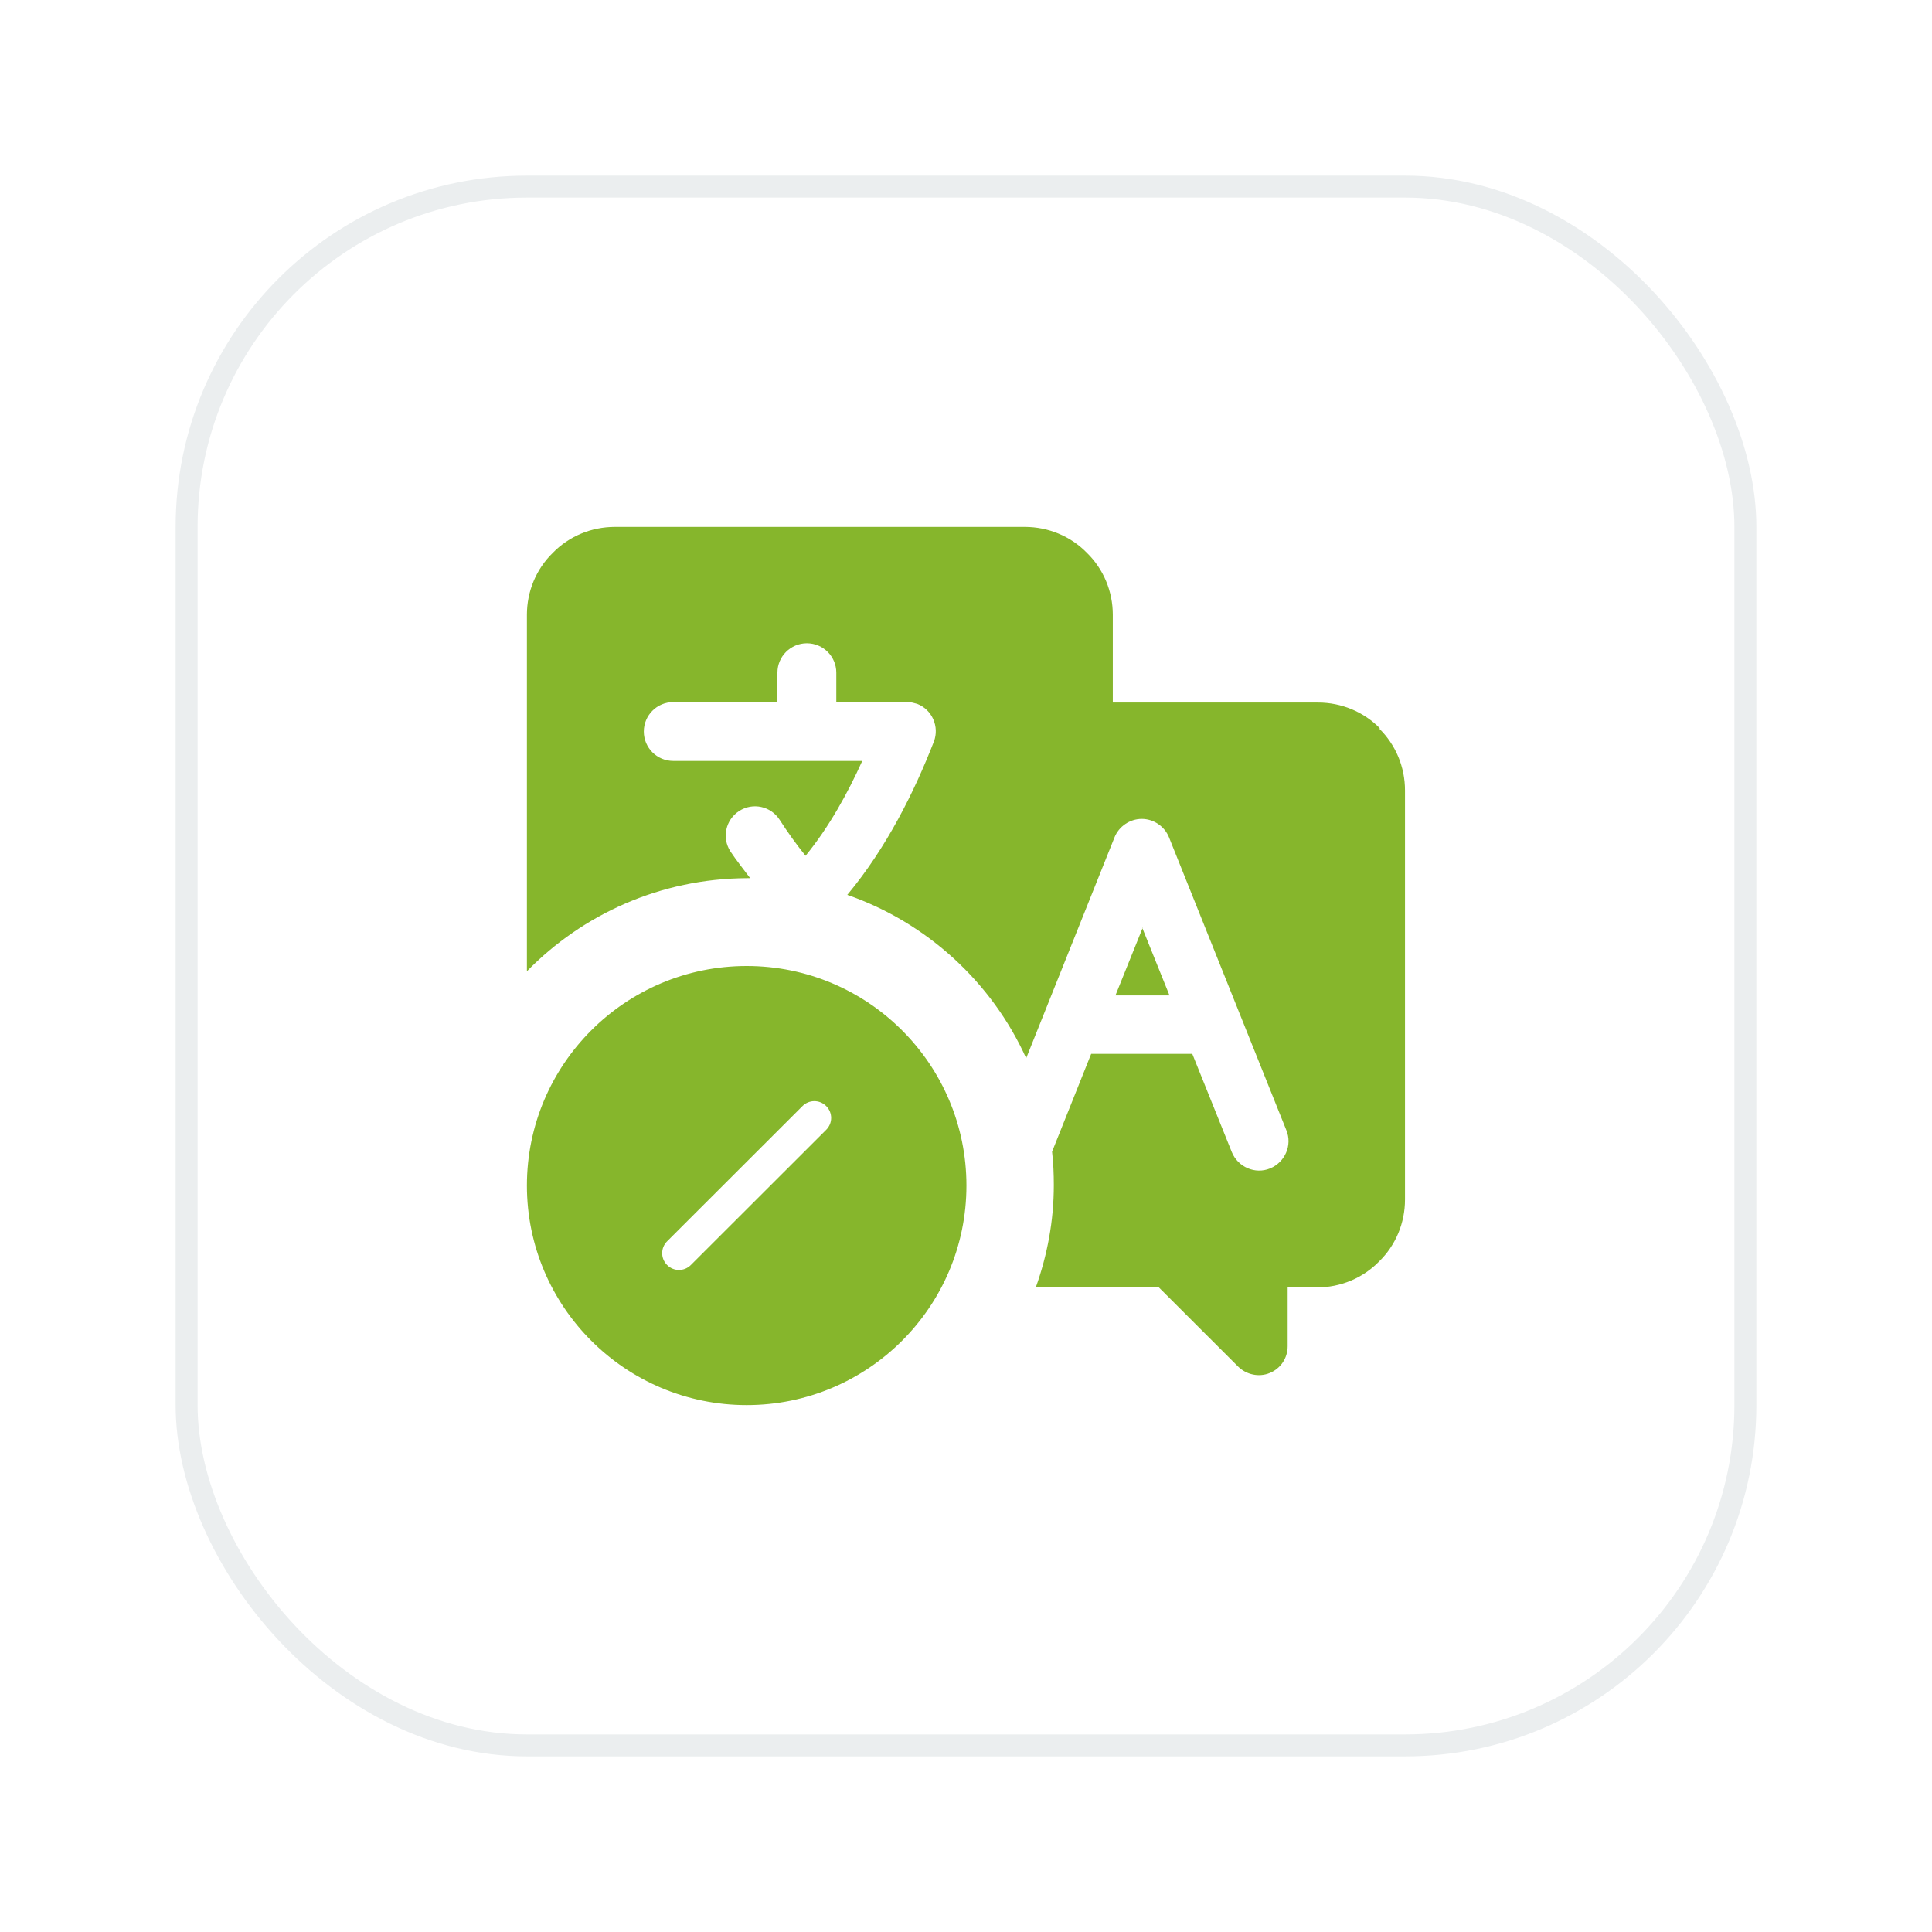
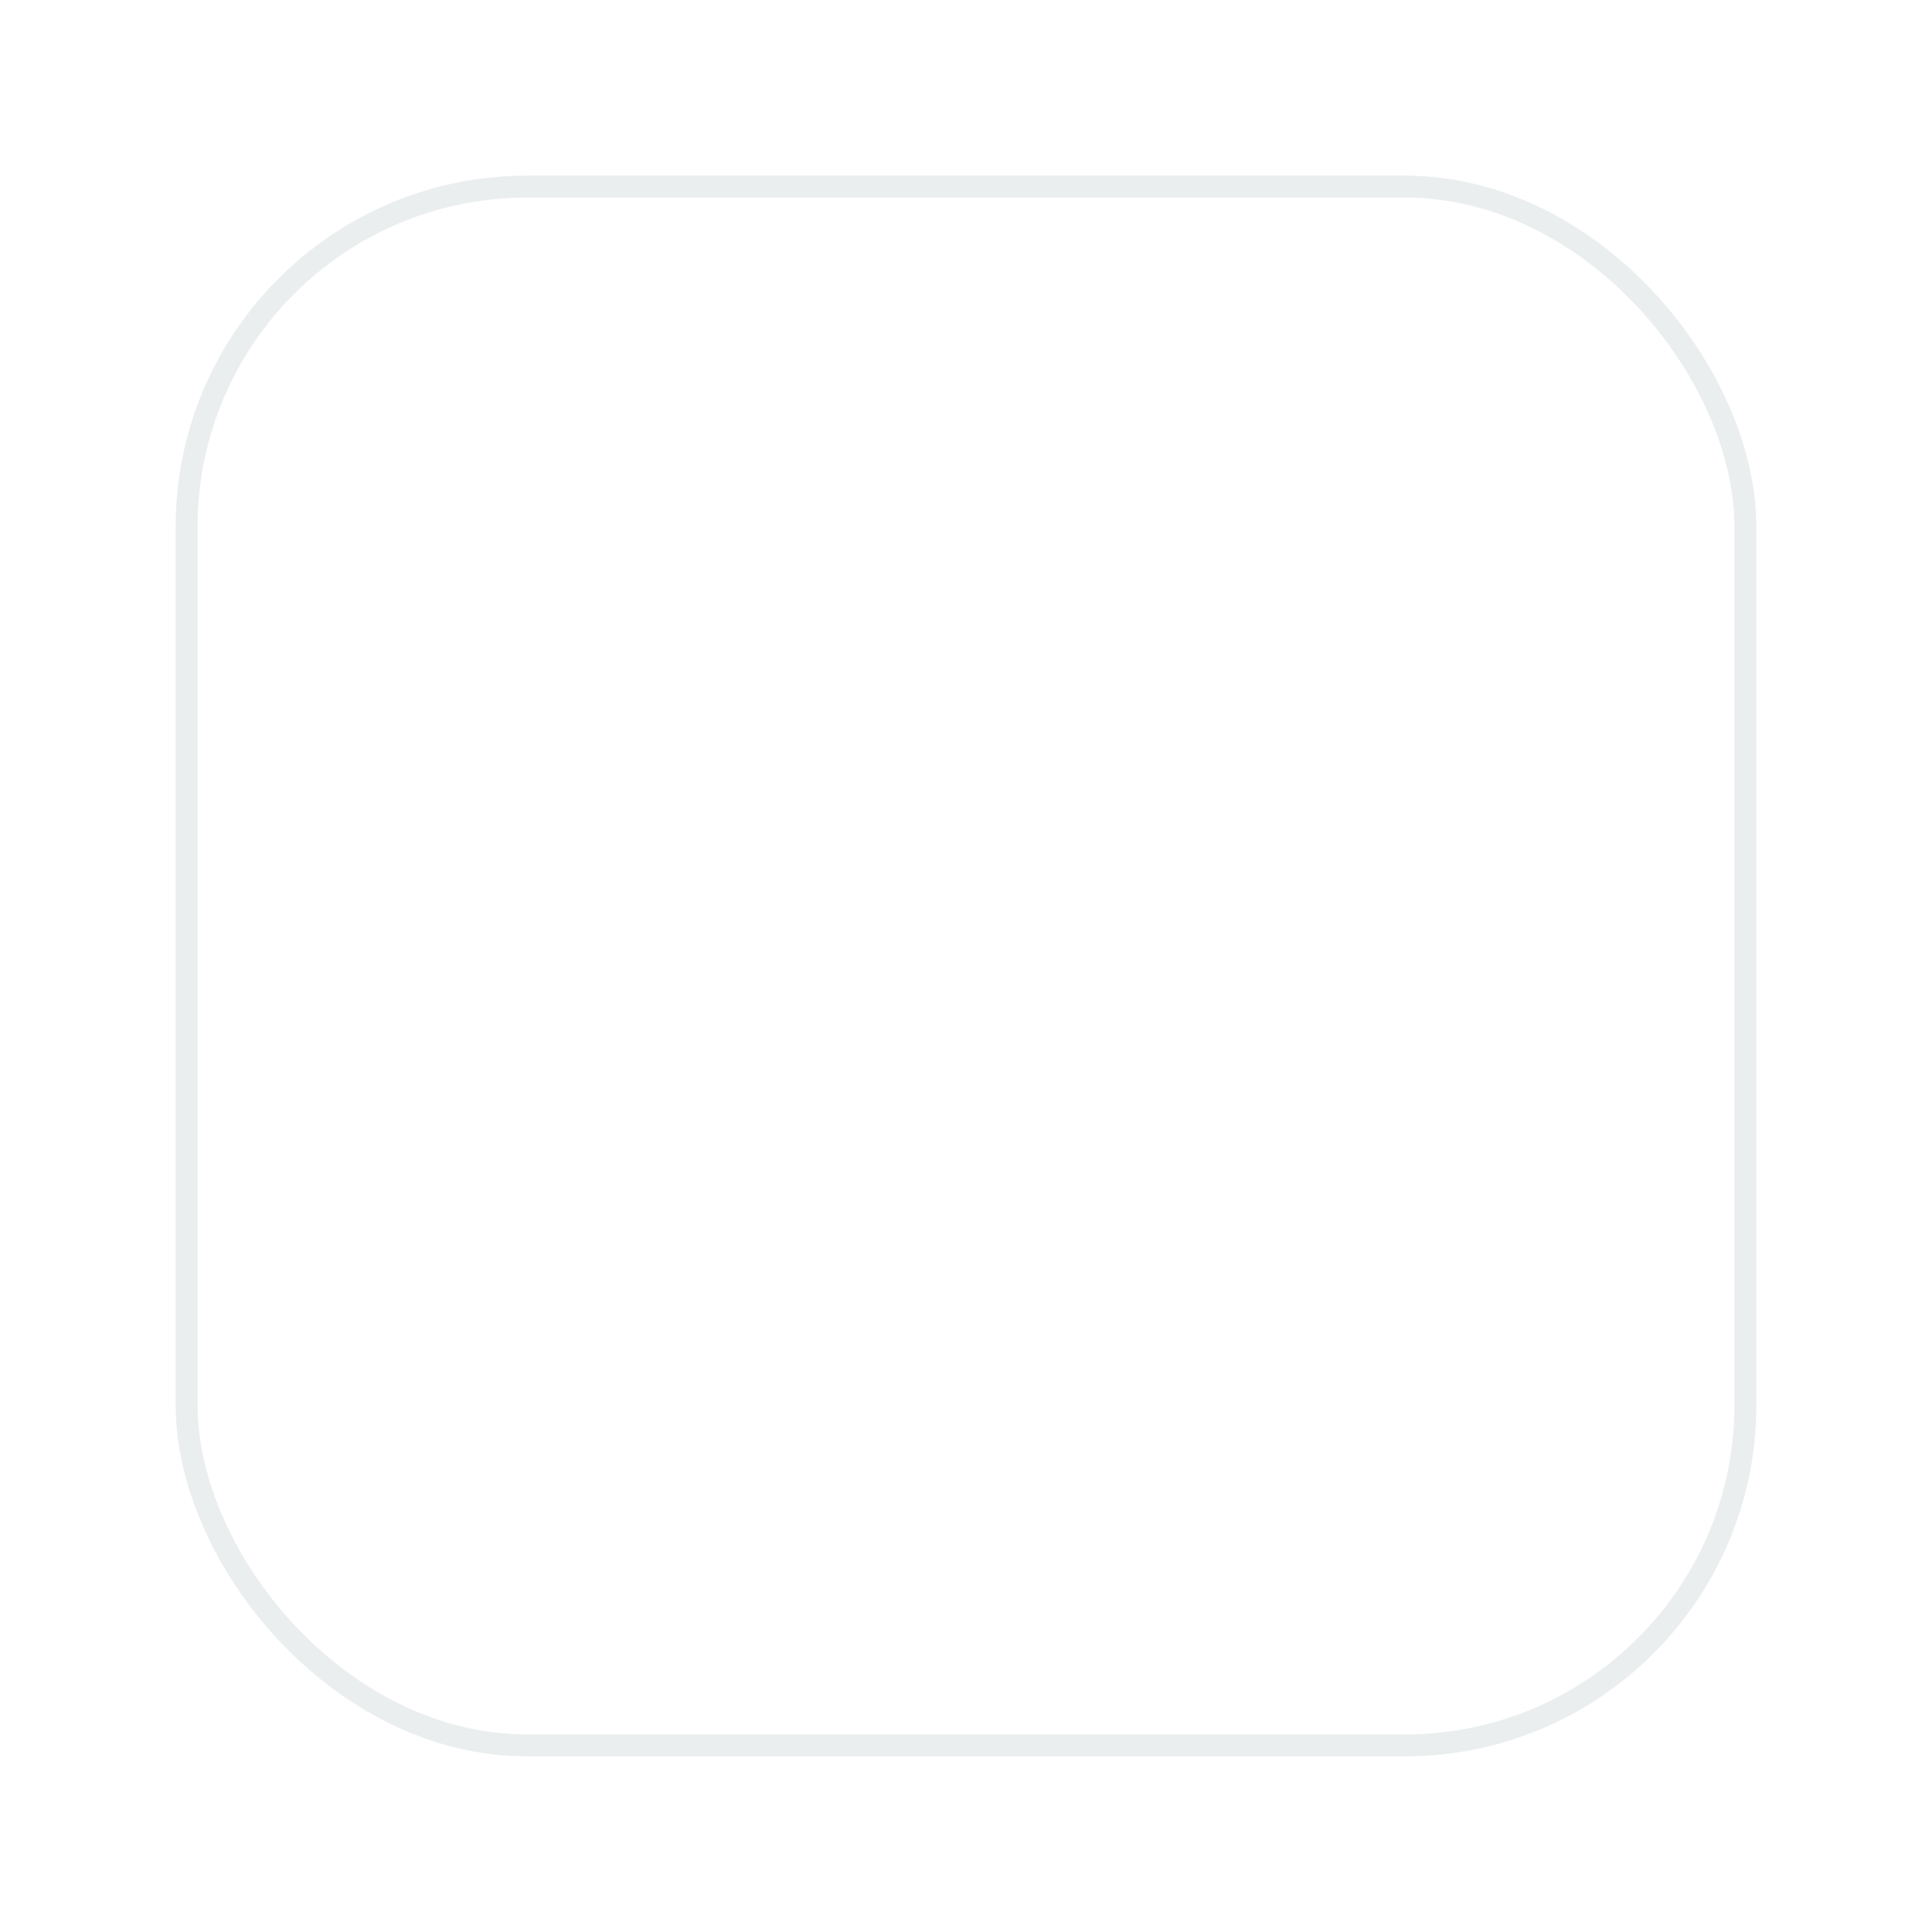
<svg xmlns="http://www.w3.org/2000/svg" fill="none" height="88" viewBox="0 0 88 88" width="88">
  <filter id="a" color-interpolation-filters="sRGB" filterUnits="userSpaceOnUse" height="88" width="88" x="0" y="0">
    <feFlood flood-opacity="0" result="BackgroundImageFix" />
    <feColorMatrix in="SourceAlpha" result="hardAlpha" type="matrix" values="0 0 0 0 0 0 0 0 0 0 0 0 0 0 0 0 0 0 127 0" />
    <feOffset dy="6" />
    <feGaussianBlur stdDeviation="4" />
    <feComposite in2="hardAlpha" operator="out" />
    <feColorMatrix type="matrix" values="0 0 0 0 0.239 0 0 0 0 0.286 0 0 0 0 0.322 0 0 0 0.1 0" />
    <feBlend in2="BackgroundImageFix" mode="normal" result="effect1_dropShadow_5116_14452" />
    <feBlend in="SourceGraphic" in2="effect1_dropShadow_5116_14452" mode="normal" result="shape" />
  </filter>
  <g filter="url(#a)">
-     <rect fill="#fff" height="72" rx="16" width="72" x="8" y="2" />
    <rect height="71" rx="15.5" stroke="#ebeeef" width="71" x="8.5" y="2.5" />
-     <path d="m52.028 36.26 1.241 3.08h-2.462l1.241-3.08zm10.831-9.08c-.741-.76-1.762-1.18-2.823-1.18h-9.349v-4c0-1.06-.42-2.08-1.181-2.82-.741-.76-1.762-1.18-2.823-1.18h-18.679c-1.061 0-2.082.42-2.823 1.18-.761.74-1.181 1.76-1.181 2.82v16.24c2.542-2.6 6.086-4.22 10.01-4.24h.16c-.3-.4-.621-.8-.901-1.22-.4-.62-.22-1.44.4-1.84.621-.4 1.441-.22 1.842.4.36.56.761 1.12 1.181 1.64 1.081-1.32 1.922-2.86 2.583-4.32h-8.609c-.741 0-1.341-.6-1.341-1.34s.601-1.34 1.341-1.34h4.745v-1.34c0-.74.601-1.34 1.341-1.34.741 0 1.341.6 1.341 1.34v1.34h3.263c.14 0 .28.04.42.08.681.26 1.021 1.04.761 1.72-.881 2.26-2.142 4.82-3.944 6.98 3.624 1.26 6.587 3.98 8.148 7.44l4.024-10.06c.2-.5.701-.84 1.241-.84s1.041.34 1.241.84l5.345 13.34c.28.68-.06 1.46-.741 1.74-.681.28-1.462-.06-1.742-.74l-1.802-4.48h-4.605l-1.782 4.46c.06.5.08 1.02.08 1.52 0 1.64-.3 3.2-.821 4.66h5.606l3.604 3.6c.38.38.961.5 1.441.3.5-.2.821-.68.821-1.22v-2.68h1.341c1.061 0 2.082-.42 2.823-1.18.761-.74 1.181-1.76 1.181-2.82v-18.64c0-1.06-.42-2.08-1.181-2.82zm-28.849 10.82c5.526 0 10.01 4.48 10.01 10s-4.484 10-10.01 10-10.01-4.48-10.01-10 4.484-10 10.01-10zm-3.624 13.62c.3.3.781.3 1.081 0l6.166-6.16c.3-.3.3-.78 0-1.08s-.781-.3-1.081 0l-6.166 6.16c-.3.3-.3.78 0 1.08z" fill="#86b62c" />
  </g>
</svg>